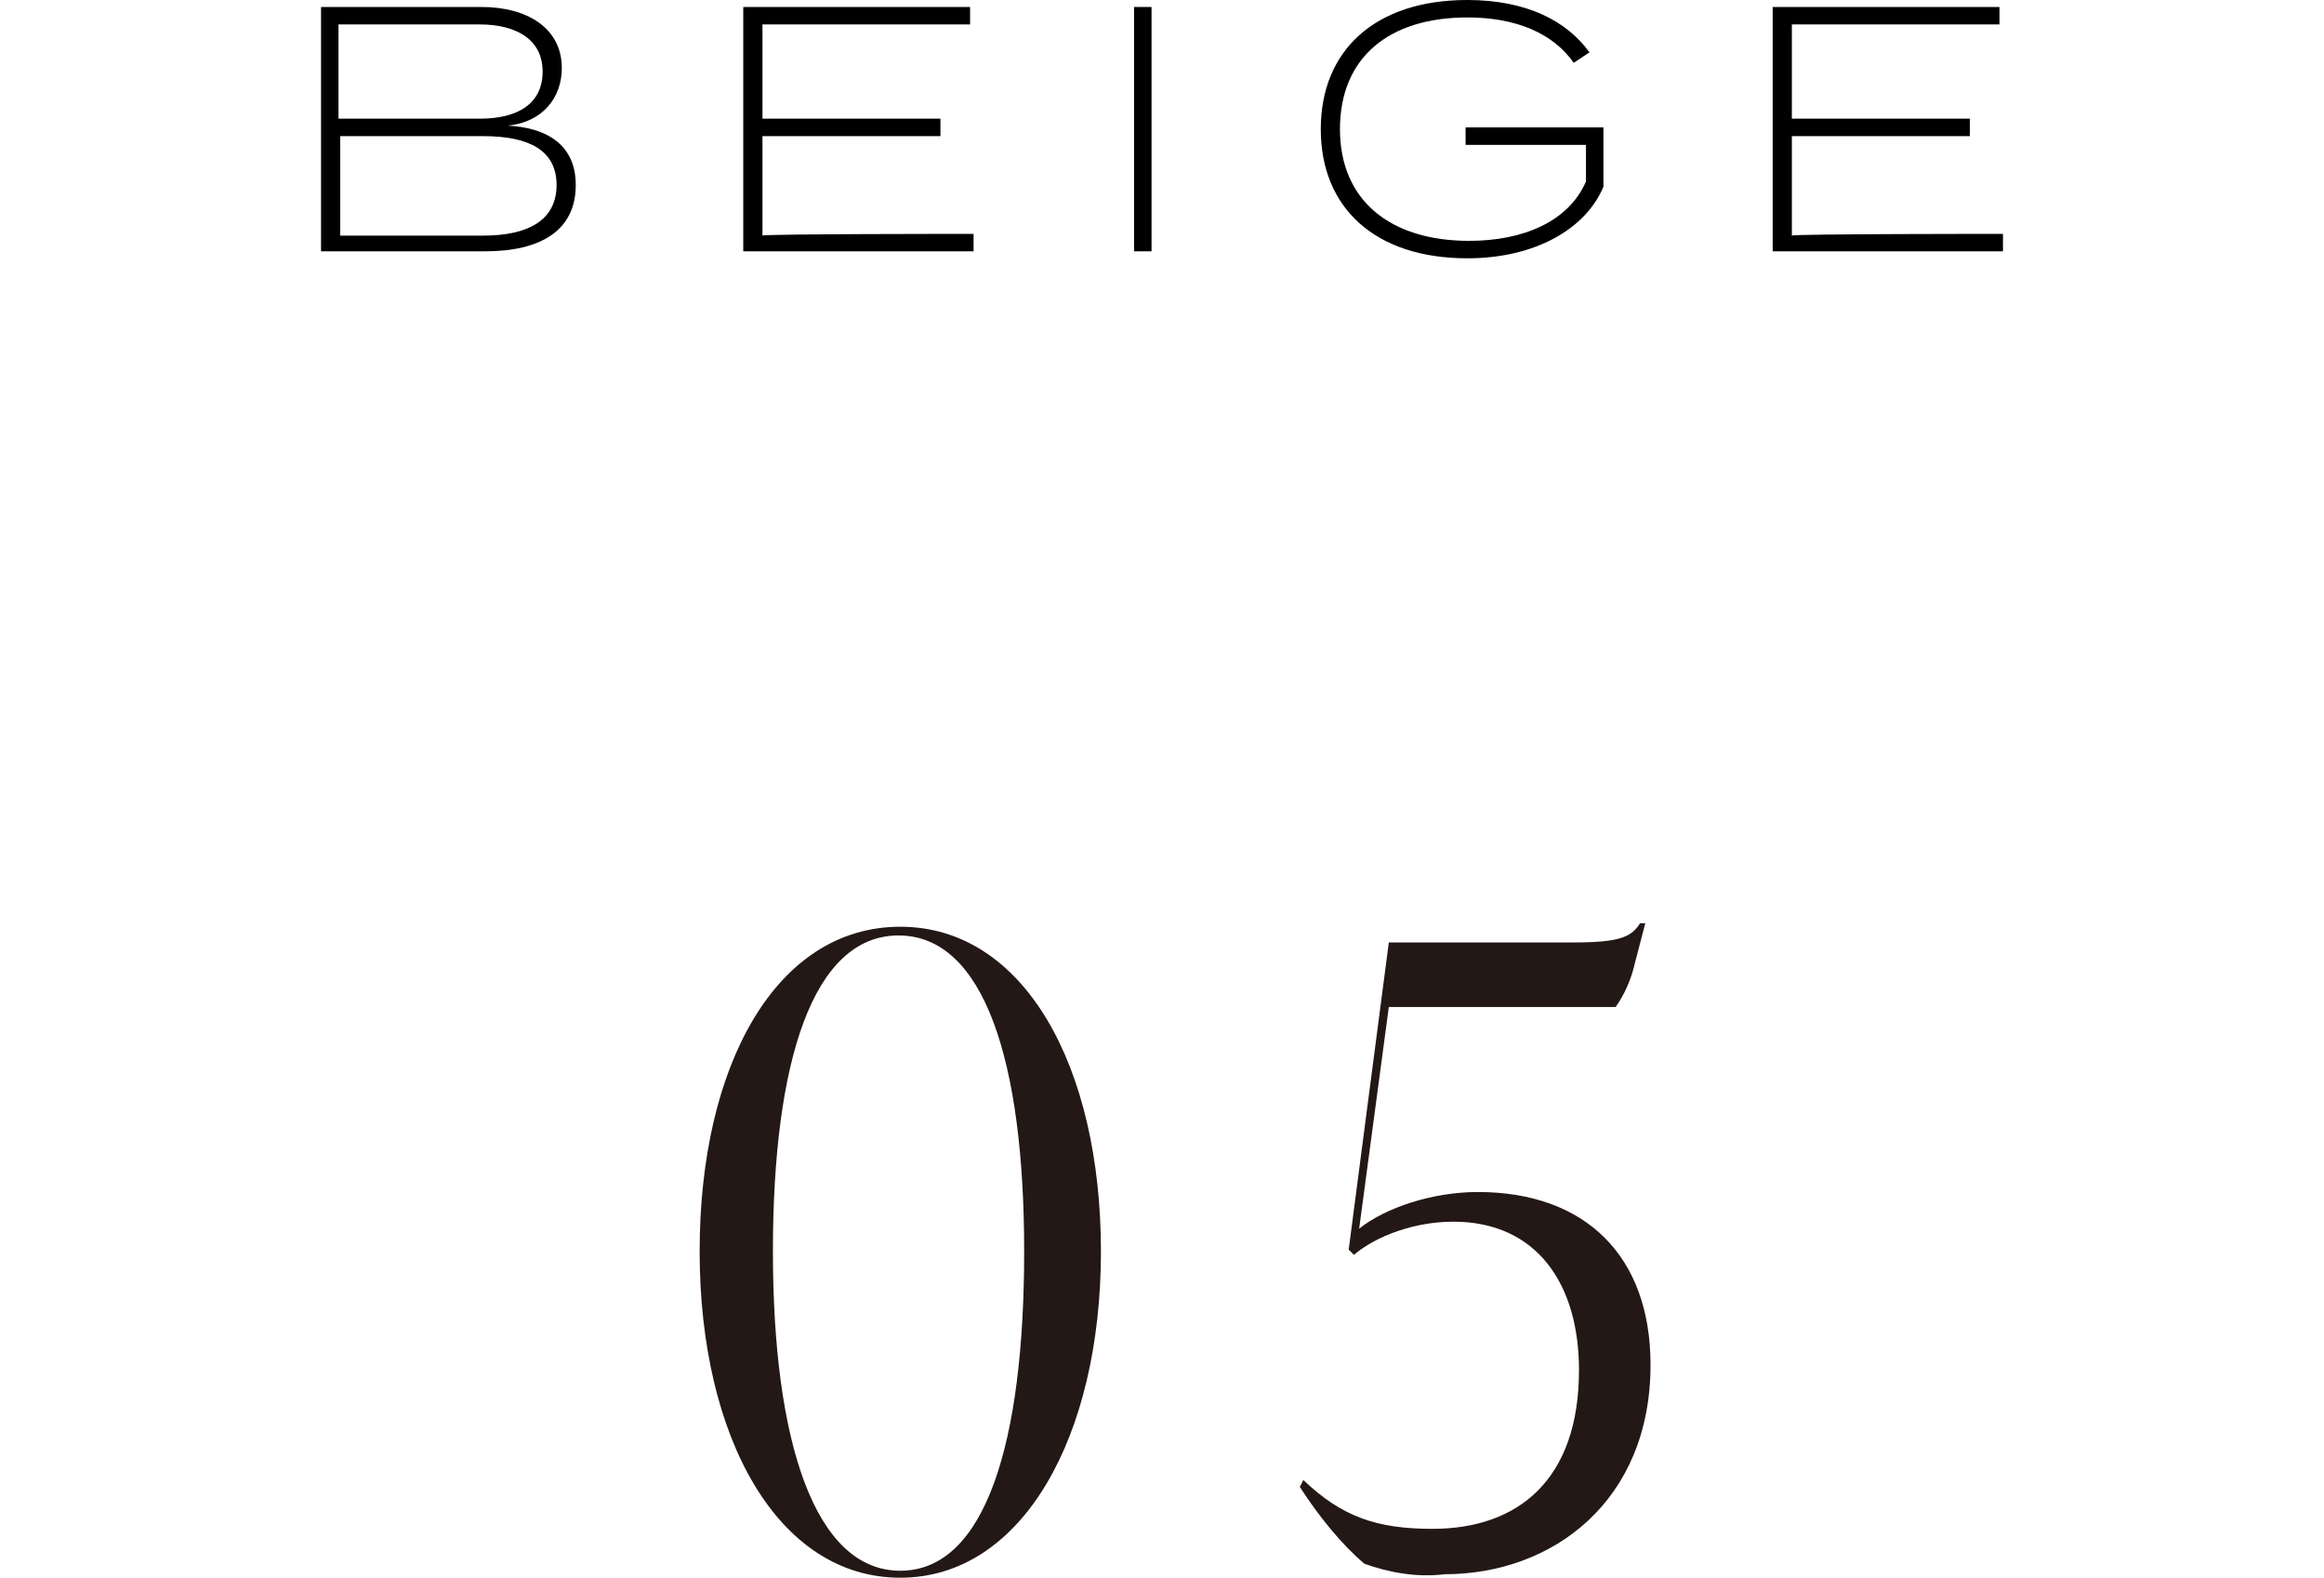
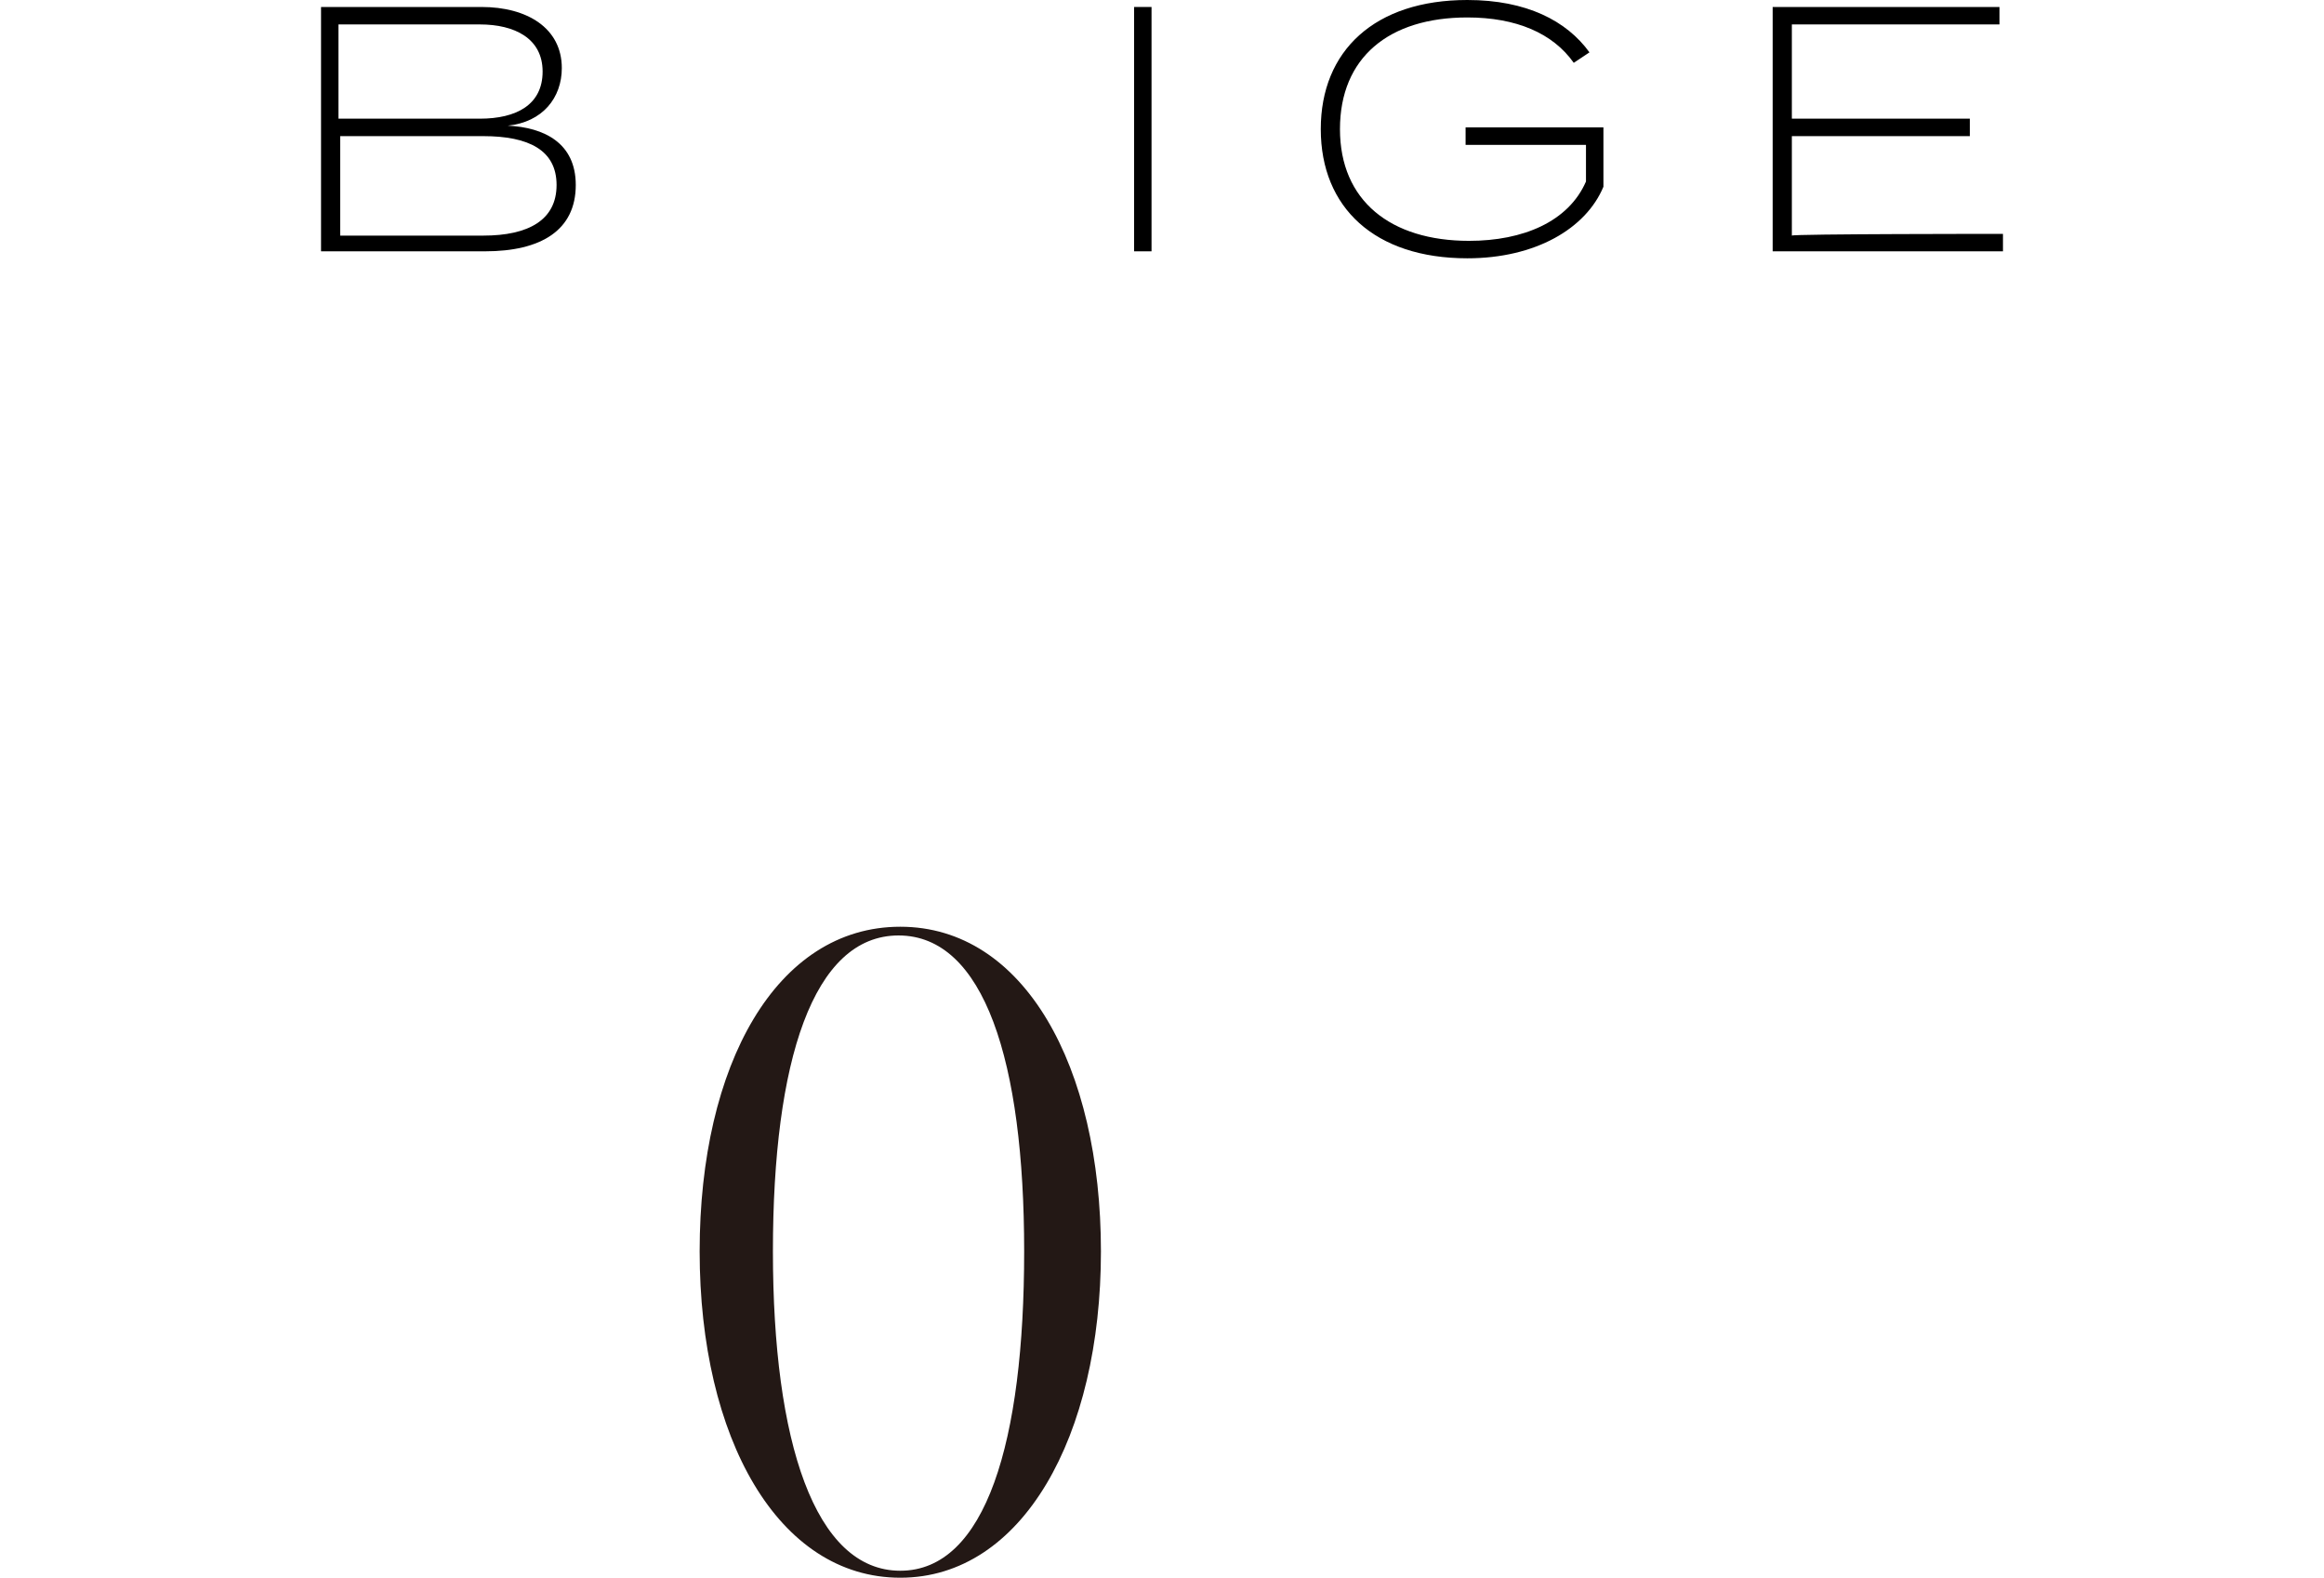
<svg xmlns="http://www.w3.org/2000/svg" version="1.1" id="_レイヤー_2" x="0px" y="0px" viewBox="0 0 133.2 90.4" style="enable-background:new 0 0 133.2 90.4;" xml:space="preserve">
  <style type="text/css">
	.st0{fill:#231815;}
</style>
  <g id="design">
    <path d="M33,10.6c0,2.6-2,3.8-5.2,3.8h-9.4v-14h9.2c2.6,0,4.6,1.2,4.6,3.5c0,1.7-1.1,3.1-3.1,3.3C31.2,7.3,33,8.2,33,10.6z    M19.4,6.8h8.1c2.1,0,3.6-0.8,3.6-2.7s-1.6-2.7-3.6-2.7h-8.1V6.8z M31.9,10.6c0-2-1.6-2.8-4.2-2.8h-8.2v5.7h8.2   C30.3,13.5,31.9,12.6,31.9,10.6z" />
-     <path d="M55.8,13.4v1H42.6v-14h13v1H43.7v5.4h10.2v1H43.7v5.7C43.7,13.4,55.8,13.4,55.8,13.4z" />
    <path d="M65,14.4v-14h1v14H65z" />
    <path d="M91.9,10.7c-1,2.4-3.9,4.1-7.8,4.1c-5.3,0-8.4-2.9-8.4-7.4S78.8,0,84.1,0c3.4,0,5.7,1.2,7,3l-0.9,0.6C89,1.9,86.9,1,84.1,1   c-4.5,0-7.3,2.3-7.3,6.4s2.9,6.4,7.4,6.4c3.1,0,5.7-1.1,6.7-3.4V8.3H84v-1h7.9V10.7z" />
    <path d="M114.8,13.4v1h-13.2v-14h13v1h-11.9v5.4h10.2v1h-10.2v5.7C102.7,13.4,114.8,13.4,114.8,13.4z" />
    <path class="st0" d="M40.1,71.7c0-10.7,4.4-18.6,11.5-18.6s11.5,8,11.5,18.6s-4.5,18.7-11.5,18.7S40.1,82.4,40.1,71.7z M58.7,71.7   c0-10.9-2.3-18.1-7.2-18.1s-7.2,7.2-7.2,18.1S46.7,90,51.6,90S58.7,82.6,58.7,71.7z" />
-     <path class="st0" d="M78.2,89.6c-1.3-1.1-2.6-2.7-3.7-4.4l0.2-0.4c2.2,2.1,4.2,2.8,7.4,2.8c4.9,0,8.4-2.8,8.4-9.1   c0-4.9-2.4-8.5-7.2-8.5c-2.2,0-4.4,0.8-5.7,1.9l-0.3-0.3l2.3-17.6h10.6c2.6,0,3.3-0.3,3.8-1.1h0.3l-0.6,2.3   c-0.2,0.9-0.6,1.8-1.1,2.5h-13l-1.7,12.7c1.5-1.2,4.2-2.1,6.8-2.1c6.2,0,9.9,3.7,9.9,9.9c0,7.8-5.6,12-11.8,12   C81.2,90.4,79.6,90.1,78.2,89.6L78.2,89.6z" />
  </g>
</svg>